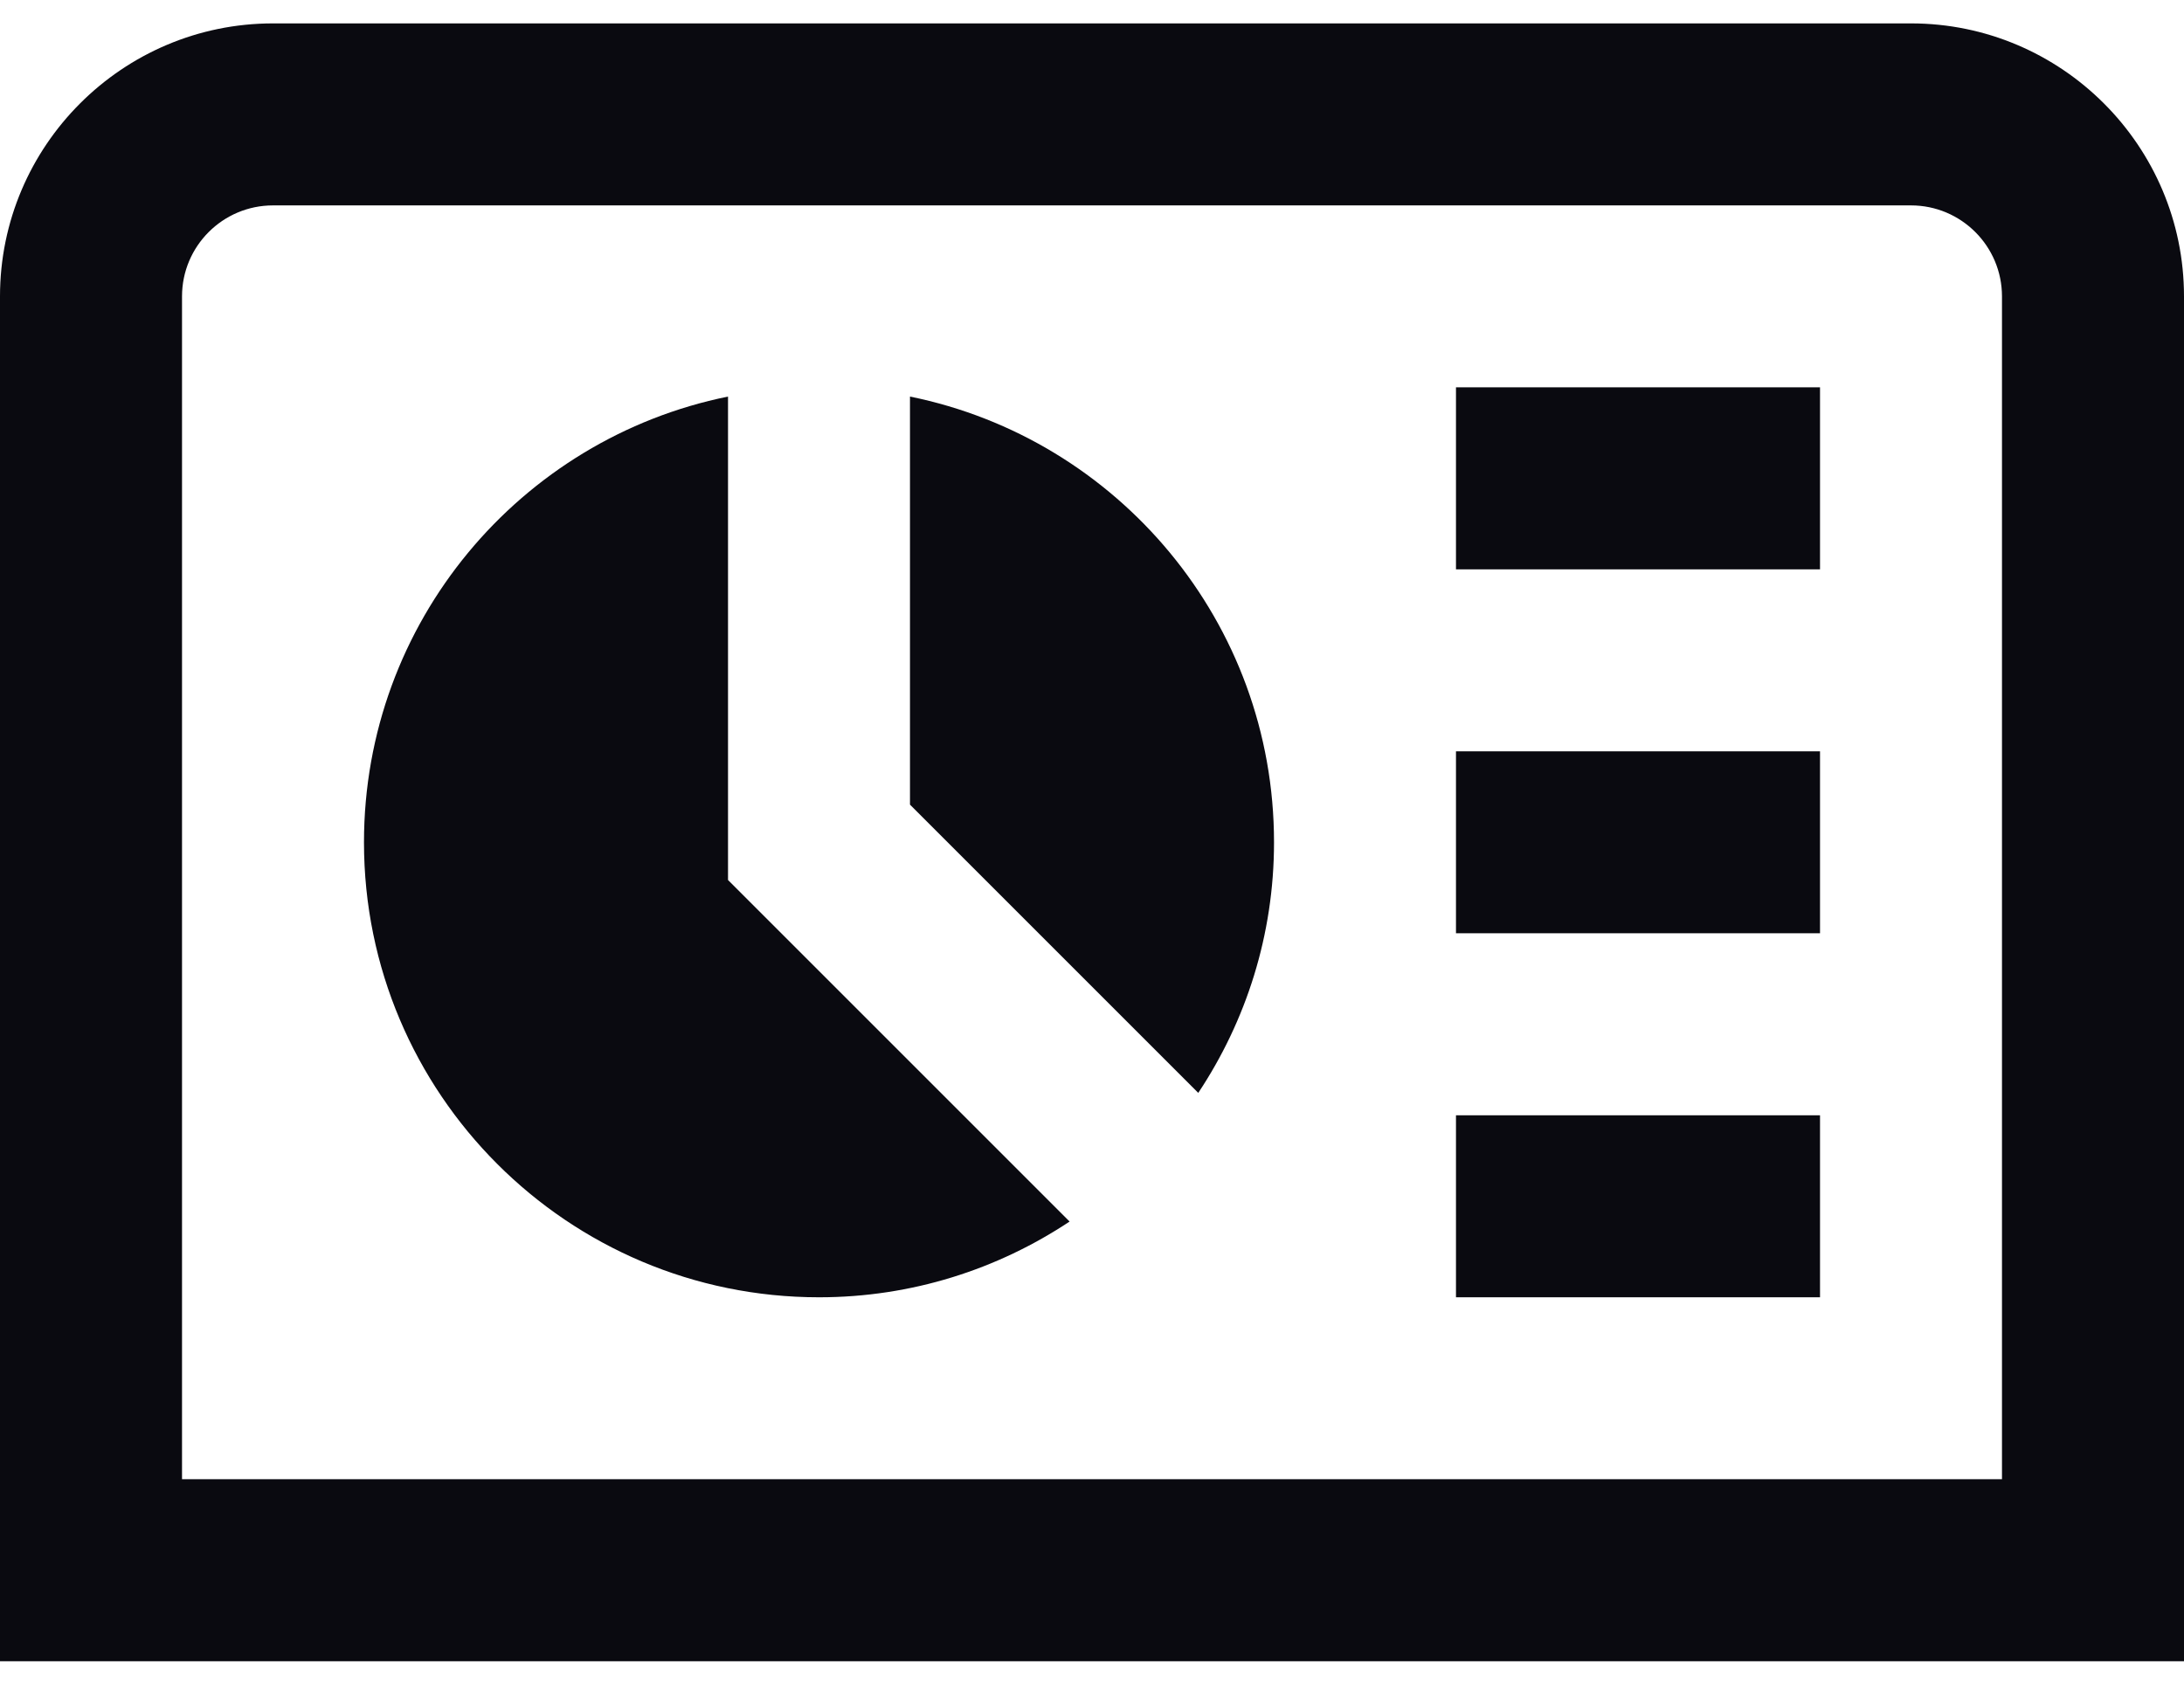
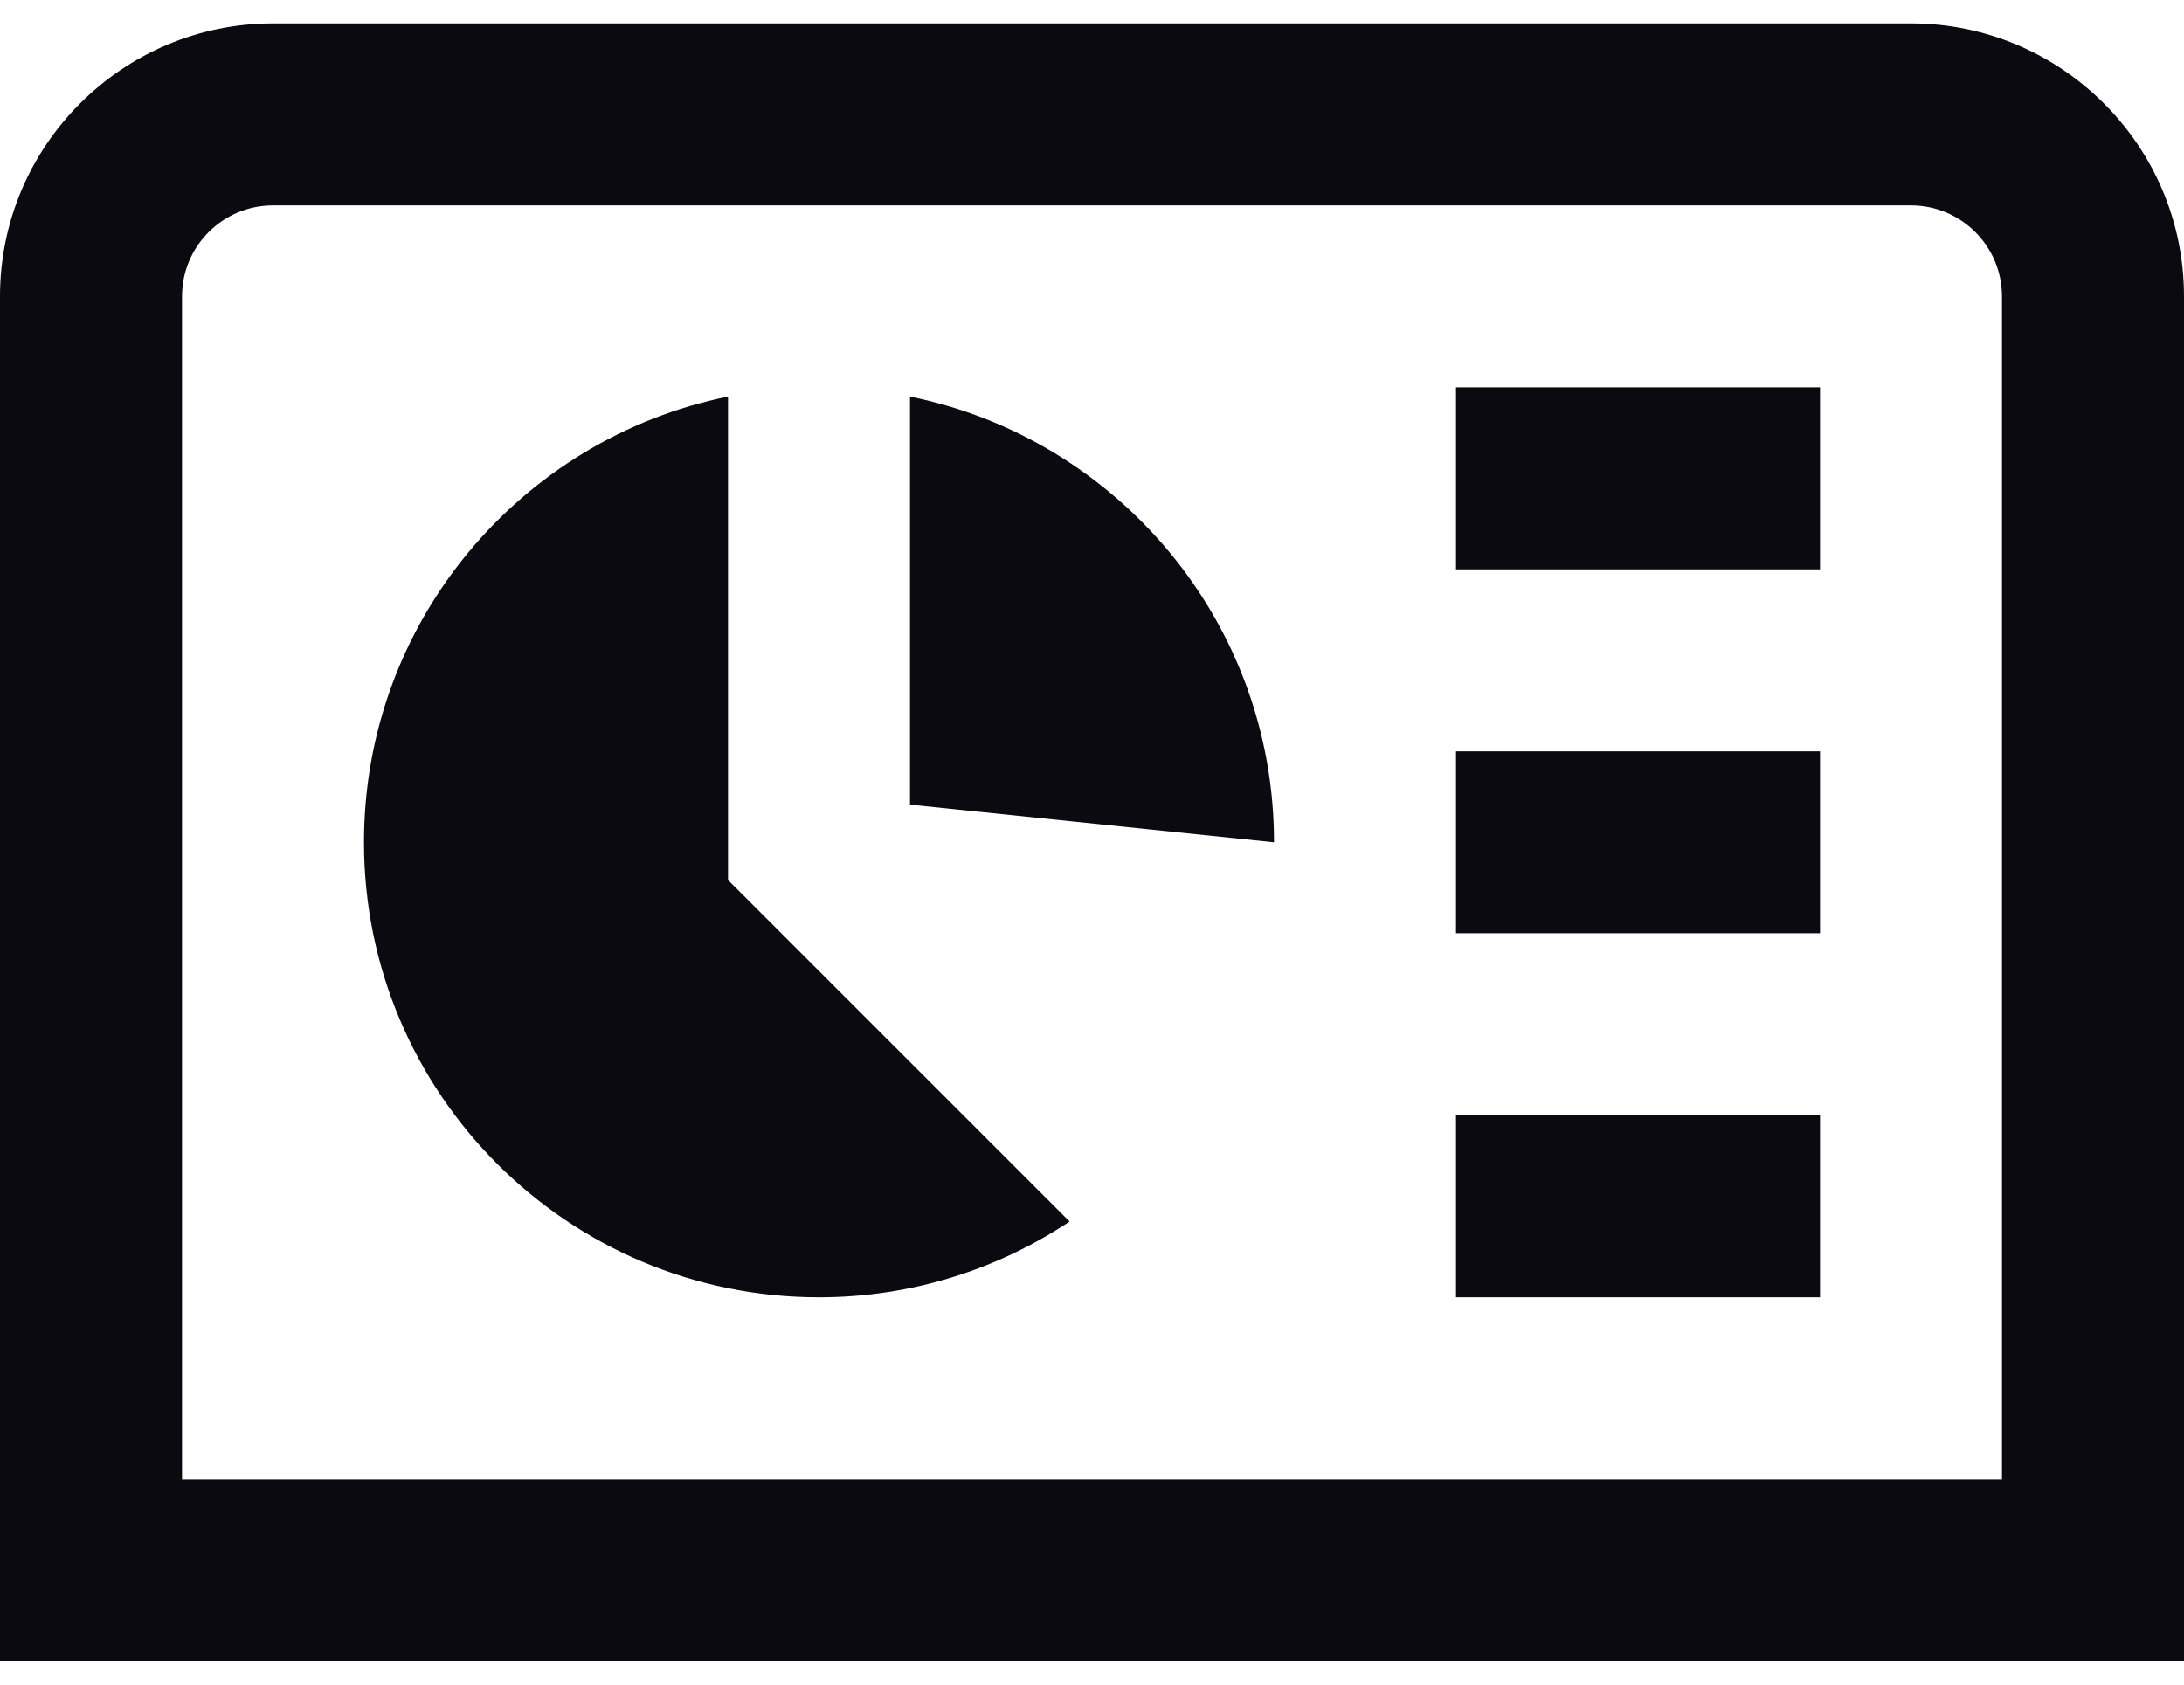
<svg xmlns="http://www.w3.org/2000/svg" width="35" height="27" viewBox="0 0 35 27" fill="none">
-   <path d="M20.417 13.5C20.417 14.986 19.968 16.364 19.203 17.516L14.583 12.896V6.356C17.911 7.031 20.417 9.972 20.417 13.5ZM11.667 6.356C8.339 7.031 5.833 9.972 5.833 13.5C5.833 17.526 9.099 20.792 13.125 20.792C14.611 20.792 15.989 20.343 17.141 19.578L11.667 14.104V6.356ZM23.333 9.125H29.167V6.208H23.333V9.125ZM23.333 14.958H29.167V12.042H23.333V14.958ZM23.333 20.792H29.167V17.875H23.333V20.792ZM35 4.75V26.625H0V4.75C0 2.338 1.963 0.375 4.375 0.375H30.625C33.037 0.375 35 2.338 35 4.75ZM32.083 4.75C32.083 3.946 31.43 3.292 30.625 3.292H4.375C3.57 3.292 2.917 3.946 2.917 4.75V23.708H32.083V4.75Z" fill="#0A0A10" />
+   <path d="M20.417 13.5L14.583 12.896V6.356C17.911 7.031 20.417 9.972 20.417 13.5ZM11.667 6.356C8.339 7.031 5.833 9.972 5.833 13.5C5.833 17.526 9.099 20.792 13.125 20.792C14.611 20.792 15.989 20.343 17.141 19.578L11.667 14.104V6.356ZM23.333 9.125H29.167V6.208H23.333V9.125ZM23.333 14.958H29.167V12.042H23.333V14.958ZM23.333 20.792H29.167V17.875H23.333V20.792ZM35 4.75V26.625H0V4.75C0 2.338 1.963 0.375 4.375 0.375H30.625C33.037 0.375 35 2.338 35 4.75ZM32.083 4.75C32.083 3.946 31.43 3.292 30.625 3.292H4.375C3.57 3.292 2.917 3.946 2.917 4.75V23.708H32.083V4.75Z" fill="#0A0A10" />
</svg>